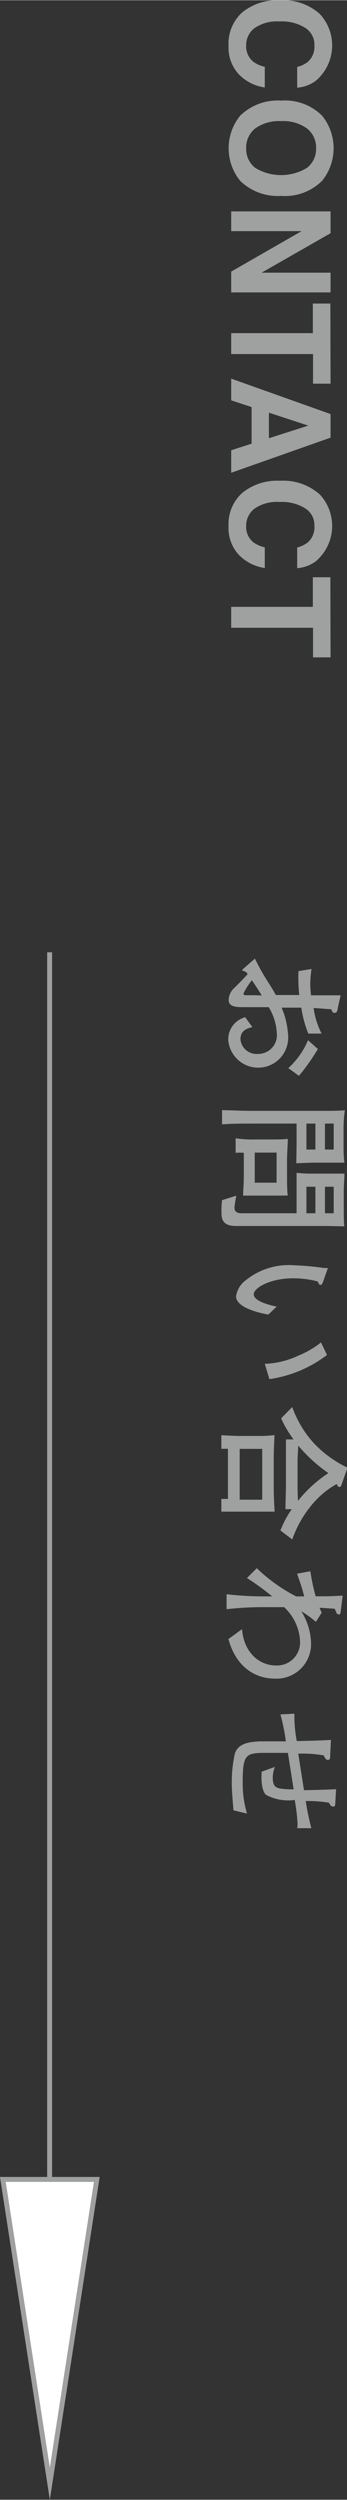
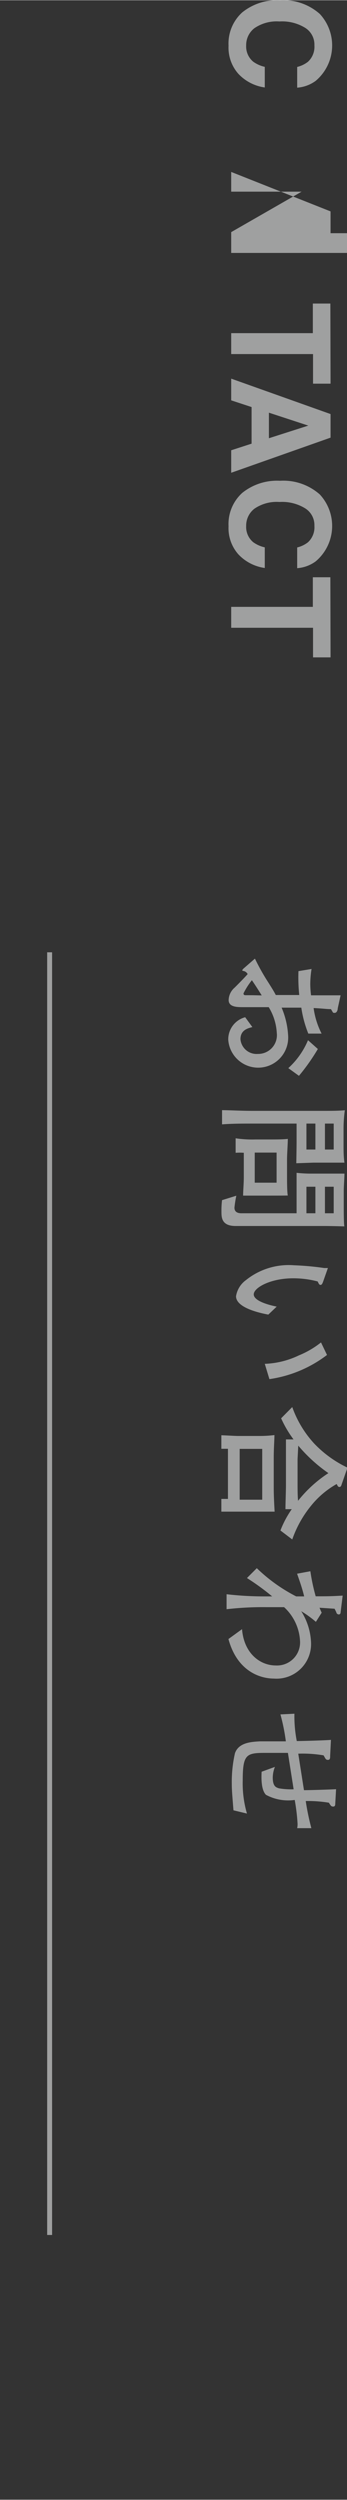
<svg xmlns="http://www.w3.org/2000/svg" id="レイヤー_1" data-name="レイヤー 1" width="12.43mm" height="89.37mm" viewBox="0 0 35.24 253.32">
  <rect x="0" y="0" width="35.24" height="253.32" fill="#333333" stroke="none" />
  <defs>
    <style>
      .cls-1 {
        fill: #9fa0a0;
      }

      .cls-2 {
        fill: none;
      }

      .cls-2, .cls-3 {
        stroke: #9fa0a0;
        stroke-miterlimit: 10;
        stroke-width: 0.5px;
      }

      .cls-3 {
        fill: #fff;
      }
    </style>
  </defs>
  <title>contact</title>
  <g>
    <path class="cls-1" d="M251,285.3a4.69,4.69,0,0,1-.42,6.78,3.62,3.62,0,0,1-1.88.69v-2.1a2.91,2.91,0,0,0,1.09-.52,2.06,2.06,0,0,0,.66-1.67,2,2,0,0,0-.93-1.77,4.47,4.47,0,0,0-2.62-.65,4,4,0,0,0-2.54.68,2.16,2.16,0,0,0-.84,1.75,2,2,0,0,0,.72,1.65,3.21,3.21,0,0,0,1.17.52v2.09a4.54,4.54,0,0,1-2.68-1.38,4,4,0,0,1-1-2.85,4.26,4.26,0,0,1,1.39-3.38,5.64,5.64,0,0,1,3.84-1.23A5.58,5.58,0,0,1,251,285.3Z" transform="translate(-218.52 -283.91)" />
-     <path class="cls-1" d="M242.91,302.21a5.24,5.24,0,0,1,0-6.6,5.46,5.46,0,0,1,4.16-1.53,5.34,5.34,0,0,1,4.16,1.53,5.24,5.24,0,0,1,0,6.6,5.34,5.34,0,0,1-4.16,1.53A5.46,5.46,0,0,1,242.91,302.21Zm1.53-1.31a5.08,5.08,0,0,0,5.25,0,2.41,2.41,0,0,0,.93-2,2.44,2.44,0,0,0-.93-2,4.11,4.11,0,0,0-2.62-.74,4.16,4.16,0,0,0-2.63.74,2.46,2.46,0,0,0-.92,2A2.43,2.43,0,0,0,244.44,300.9Z" transform="translate(-218.52 -283.91)" />
-     <path class="cls-1" d="M252.09,305.31v2.21l-7,4h7v2H242v-2.11l7.15-4.1H242v-2Z" transform="translate(-218.52 -283.91)" />
+     <path class="cls-1" d="M252.09,305.31v2.21h7v2H242v-2.11l7.15-4.1H242v-2Z" transform="translate(-218.52 -283.91)" />
    <path class="cls-1" d="M252.09,322.77h-1.78v-3H242v-2.12h8.29v-3h1.78Z" transform="translate(-218.52 -283.91)" />
    <path class="cls-1" d="M252.09,325.85v2.39L242,331.8v-2.28l2.07-.67v-3.71l-2.07-.68v-2.2Zm-6.26-.14v2.59l4-1.28Z" transform="translate(-218.52 -283.91)" />
    <path class="cls-1" d="M251,334a4.69,4.69,0,0,1-.42,6.78,3.62,3.62,0,0,1-1.88.69v-2.1a2.91,2.91,0,0,0,1.09-.52,2.06,2.06,0,0,0,.66-1.67,2,2,0,0,0-.93-1.77,4.47,4.47,0,0,0-2.62-.65,4,4,0,0,0-2.54.68,2.16,2.16,0,0,0-.84,1.75,2,2,0,0,0,.72,1.65,3.21,3.21,0,0,0,1.17.52v2.09a4.54,4.54,0,0,1-2.68-1.38,4,4,0,0,1-1-2.85,4.26,4.26,0,0,1,1.39-3.38,5.64,5.64,0,0,1,3.84-1.23A5.58,5.58,0,0,1,251,334Z" transform="translate(-218.52 -283.91)" />
    <path class="cls-1" d="M252.09,350.51h-1.78v-3H242v-2.12h8.29v-3h1.78Z" transform="translate(-218.52 -283.91)" />
  </g>
  <g>
    <path class="cls-1" d="M241.7,389.29a2.32,2.32,0,0,1,1.72-2.31l.73,1c-.48.12-1.21.31-1.21,1.23a1.64,1.64,0,0,0,1.77,1.49,1.9,1.9,0,0,0,1.92-2.12,5.58,5.58,0,0,0-.82-2.62l-2.6,0c-.59,0-1.47,0-1.47-.72a1.72,1.72,0,0,1,.61-1.26c.37-.37,1-1,1.32-1.37a.59.59,0,0,0-.46-.32.1.1,0,0,1-.09-.09s.13-.16.14-.16l1.15-1a22,22,0,0,0,1.38,2.45c.49.78.53.85.74,1.24h2.38a17.33,17.33,0,0,1-.08-2.42l1.33-.22a10,10,0,0,0-.13,1.51,9.17,9.17,0,0,0,.08,1.16l2.16,0,.84,0-.29,1.32c0,.19-.1.46-.31.46s-.14,0-.38-.38c-.47,0-.61-.05-1.76-.11a8,8,0,0,0,.81,2.59h-1.35a11.46,11.46,0,0,1-.71-2.63h-2a8.35,8.35,0,0,1,.66,2.81,3,3,0,1,1-6.08.45Zm3.4-4.52c-.13-.21-.67-1.07-1-1.54a7.39,7.39,0,0,0-.85,1.33c0,.19.11.19.28.19l.64,0Zm2.7,7.37a8,8,0,0,0,2-2.83l1,.89a20.49,20.49,0,0,1-1.92,2.72Z" transform="translate(-218.52 -283.91)" />
    <path class="cls-1" d="M251.54,408.14h-9.09c-1.44,0-1.44-.88-1.44-1.47a8.77,8.77,0,0,1,.06-1.15l1.45-.45a11.69,11.69,0,0,0-.19,1.21c0,.47.37.57.71.57h5.6v-2c0-.33,0-.8,0-1.1,0-.48,0-.82,0-1a13.41,13.41,0,0,0,1.61.08h1.59c.61,0,.79,0,1.66,0,0,.43-.07,1.29-.07,1.74v1.71c0,.29,0,1.54.06,1.9C252.57,408.15,251.67,408.14,251.54,408.14Zm-2.9-8.48v-1.9h-4.49c-1,0-2.06,0-3.08.08V396.4c.7,0,1.93.07,3,.07h7.47c.62,0,1.33,0,2-.06a13.75,13.75,0,0,0-.13,1.82v1.63c0,.63,0,1.25.09,1.86l-1.78,0h-1.39l-1.72.06C248.62,401.33,248.64,400.08,248.64,399.66Zm-2.77,5.4h-2.66c0-.49.07-1.19.07-1.9v-2.44a5.69,5.69,0,0,0-.83,0v-1.47a11.26,11.26,0,0,0,2,.12H246c.49,0,1.33,0,1.75-.06,0,.48-.08,1.58-.08,2.07v1.73c0,.33,0,1.65.08,1.94C247.24,405.06,246.5,405.06,245.87,405.06Zm.74-1.31V400.7h-2.22v3.05Zm3.94-3.36v-2.63h-.91v2.63Zm0,6.46v-2.69h-.91v2.69Zm1.86-6.46v-2.63h-.89v2.63Zm0,6.46v-2.69h-.89v2.69Z" transform="translate(-218.52 -283.91)" />
    <path class="cls-1" d="M242.49,415.26a2.5,2.5,0,0,1,1-1.63,6.93,6.93,0,0,1,4.89-1.51,28.09,28.09,0,0,1,3.07.28c.06,0,.31,0,.37,0l-.45,1.28c-.1.28-.16.43-.3.43s-.19-.15-.29-.35a9.67,9.67,0,0,0-2.49-.32c-2.3,0-4,.95-4,1.63s1.58,1.09,2.33,1.24l-.85.81C244.47,416.88,242.49,416.32,242.49,415.26Zm2.92,6.85a8.74,8.74,0,0,0,3.47-.86,9.12,9.12,0,0,0,2.24-1.31l.61,1.27a12.6,12.6,0,0,1-5.85,2.45Z" transform="translate(-218.52 -283.91)" />
    <path class="cls-1" d="M241,435.8l.67,0v-5.08l-.67,0v-1.37c.24,0,1.42.07,1.67.07h2.23a12.29,12.29,0,0,0,1.49-.09c0,.49-.07,1.36-.07,2.29v2.87c0,.5,0,1.05.09,2.6-.6,0-1.23,0-1.61,0h-1.92c-.52,0-1.35,0-1.88,0Zm4.15.08v-5.15h-2.29v5.15ZM247,439a10,10,0,0,1,1.15-2.16h-.64c0-.63.05-1.79.05-2.44v-2.54c0-.56,0-1.53,0-2.09h.77a11.23,11.23,0,0,1-1.26-2.14l1.13-1.14a10.75,10.75,0,0,0,2.23,3.7,11.45,11.45,0,0,0,3.38,2.44l-.58,1.66c-.05.17-.1.3-.24.3s-.18-.11-.28-.3a9,9,0,0,0-2.63,2.24,11.2,11.2,0,0,0-1.88,3.38Zm4.89-5.8a15.65,15.65,0,0,1-3.08-2.8c-.06,1.19-.07,1.33-.07,1.4v2.49c0,.35,0,1.22.05,1.7A12.89,12.89,0,0,1,251.88,433.18Z" transform="translate(-218.52 -283.91)" />
    <path class="cls-1" d="M241.72,450l1.38-1c.19,2.42,1.8,3.68,3.43,3.68a2.34,2.34,0,0,0,2.46-2.49,5,5,0,0,0-1.62-3.42h-1.84a32,32,0,0,0-4,.21v-1.52a33.17,33.17,0,0,0,4,.22h.63a24.17,24.17,0,0,0-2.56-1.86l1-1a16.64,16.64,0,0,0,4,2.86h.81c-.21-.88-.53-1.75-.72-2.3l1.35-.25a19.77,19.77,0,0,0,.54,2.54c1.24,0,1.5,0,2.74-.07l-.21,1.7c0,.12-.07.21-.18.21a.27.27,0,0,1-.24-.16c0-.06-.17-.37-.19-.42l-1.53-.1c.11.26.14.34.22.5l-.59.93a10.86,10.86,0,0,0-1.49-1.08,6.4,6.4,0,0,1,1,3.21,3.51,3.51,0,0,1-3.77,3.62C244.75,454,242.56,453.12,241.72,450Z" transform="translate(-218.52 -283.91)" />
    <path class="cls-1" d="M248.74,468.72a19.89,19.89,0,0,0-.29-2.41,4.75,4.75,0,0,1-2.92-.52c-.51-.51-.47-1.79-.44-2.34l1.35-.49a3,3,0,0,0-.22,1.08c0,.95.38,1,.62,1.09a7.25,7.25,0,0,0,1.5.1l-.58-3.69-2.3,0c-1.93,0-2.29.15-2.29,2.81a10.92,10.92,0,0,0,.43,3.34l-1.37-.33c-.14-1.75-.17-2.11-.17-2.7a13.11,13.11,0,0,1,.32-3.08c.38-1.11,1.71-1.16,2.54-1.21.42,0,2.25,0,2.63,0a20,20,0,0,0-.55-2.73l1.42-.07a13.07,13.07,0,0,0,.24,2.77c.54,0,3-.07,3.47-.12l-.08,1.59c0,.24,0,.44-.23.44s-.25-.15-.44-.46a12.63,12.63,0,0,0-2.57-.17l.58,3.7c.6,0,2.84-.07,3.26-.1l-.08,1.43c0,.12,0,.33-.2.33s-.24-.05-.45-.39a13,13,0,0,0-2.35-.17,25.09,25.09,0,0,0,.57,2.75H248.7A2.05,2.05,0,0,0,248.74,468.72Z" transform="translate(-218.52 -283.91)" />
  </g>
  <g>
    <line class="cls-2" x1="5.04" y1="96.49" x2="5.04" y2="226.49" />
-     <polygon class="cls-3" points="5.06 251.69 9.83 220.86 0.29 220.86 5.06 251.69" />
  </g>
</svg>